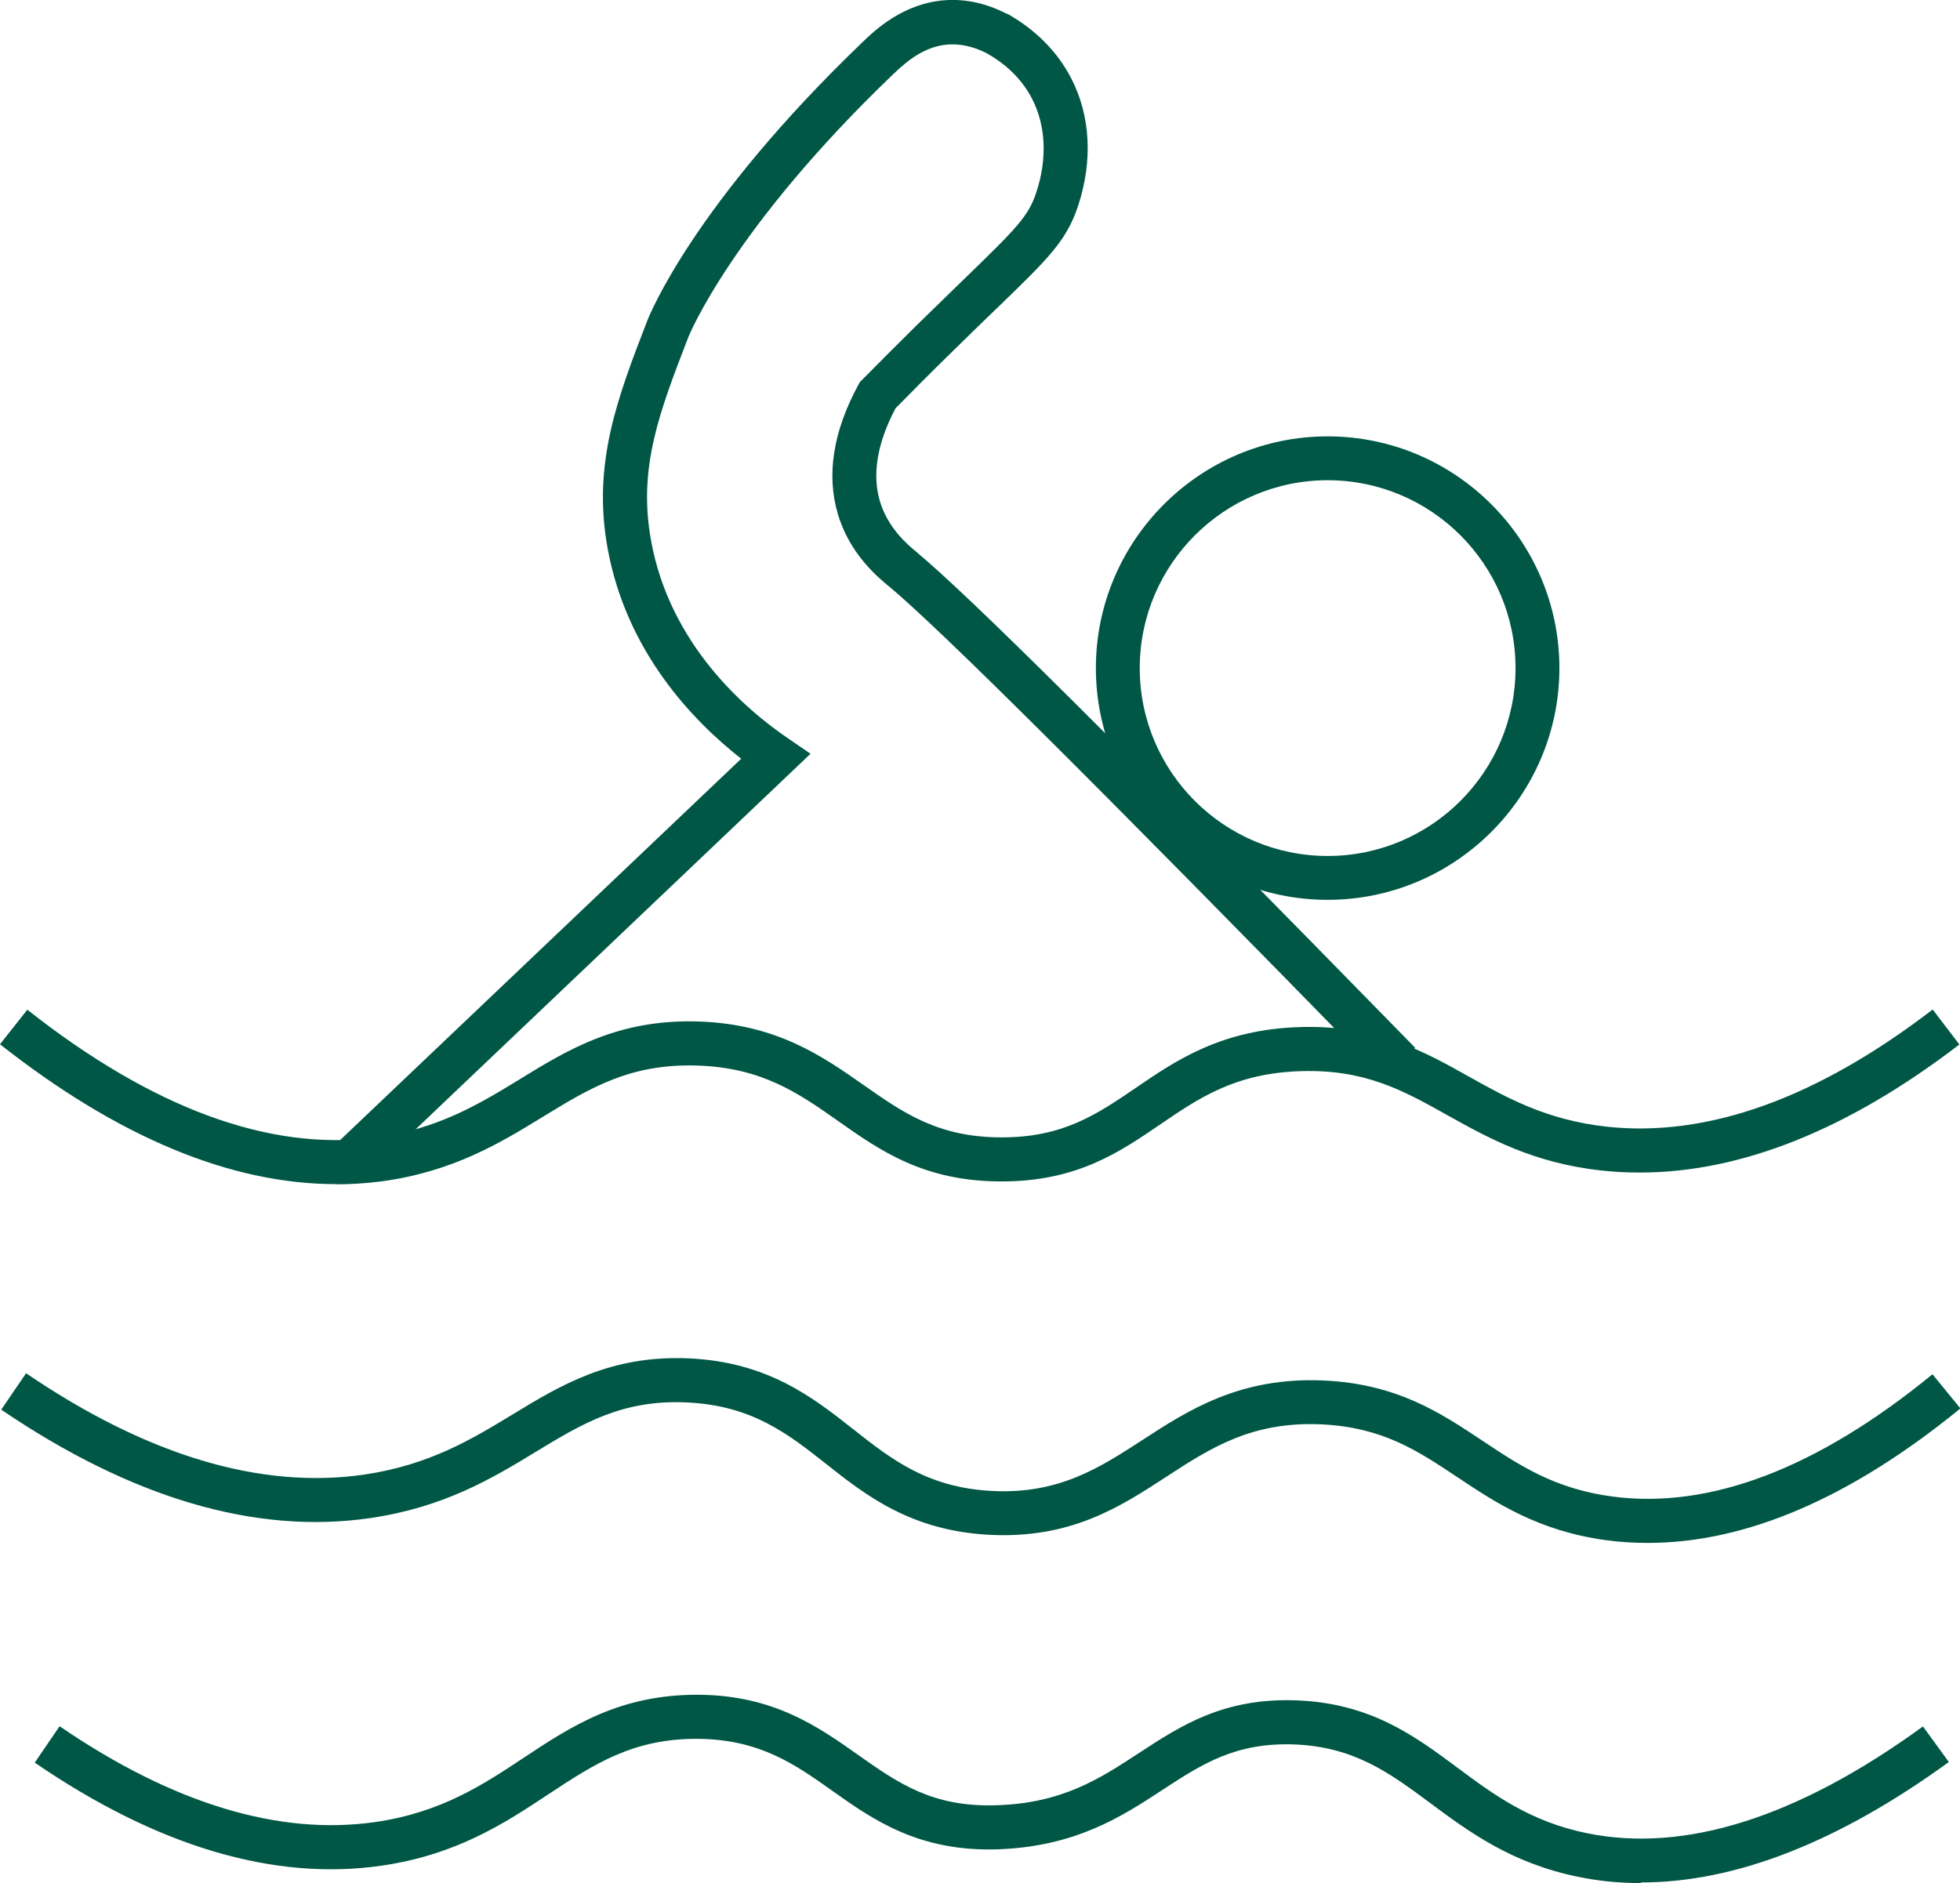
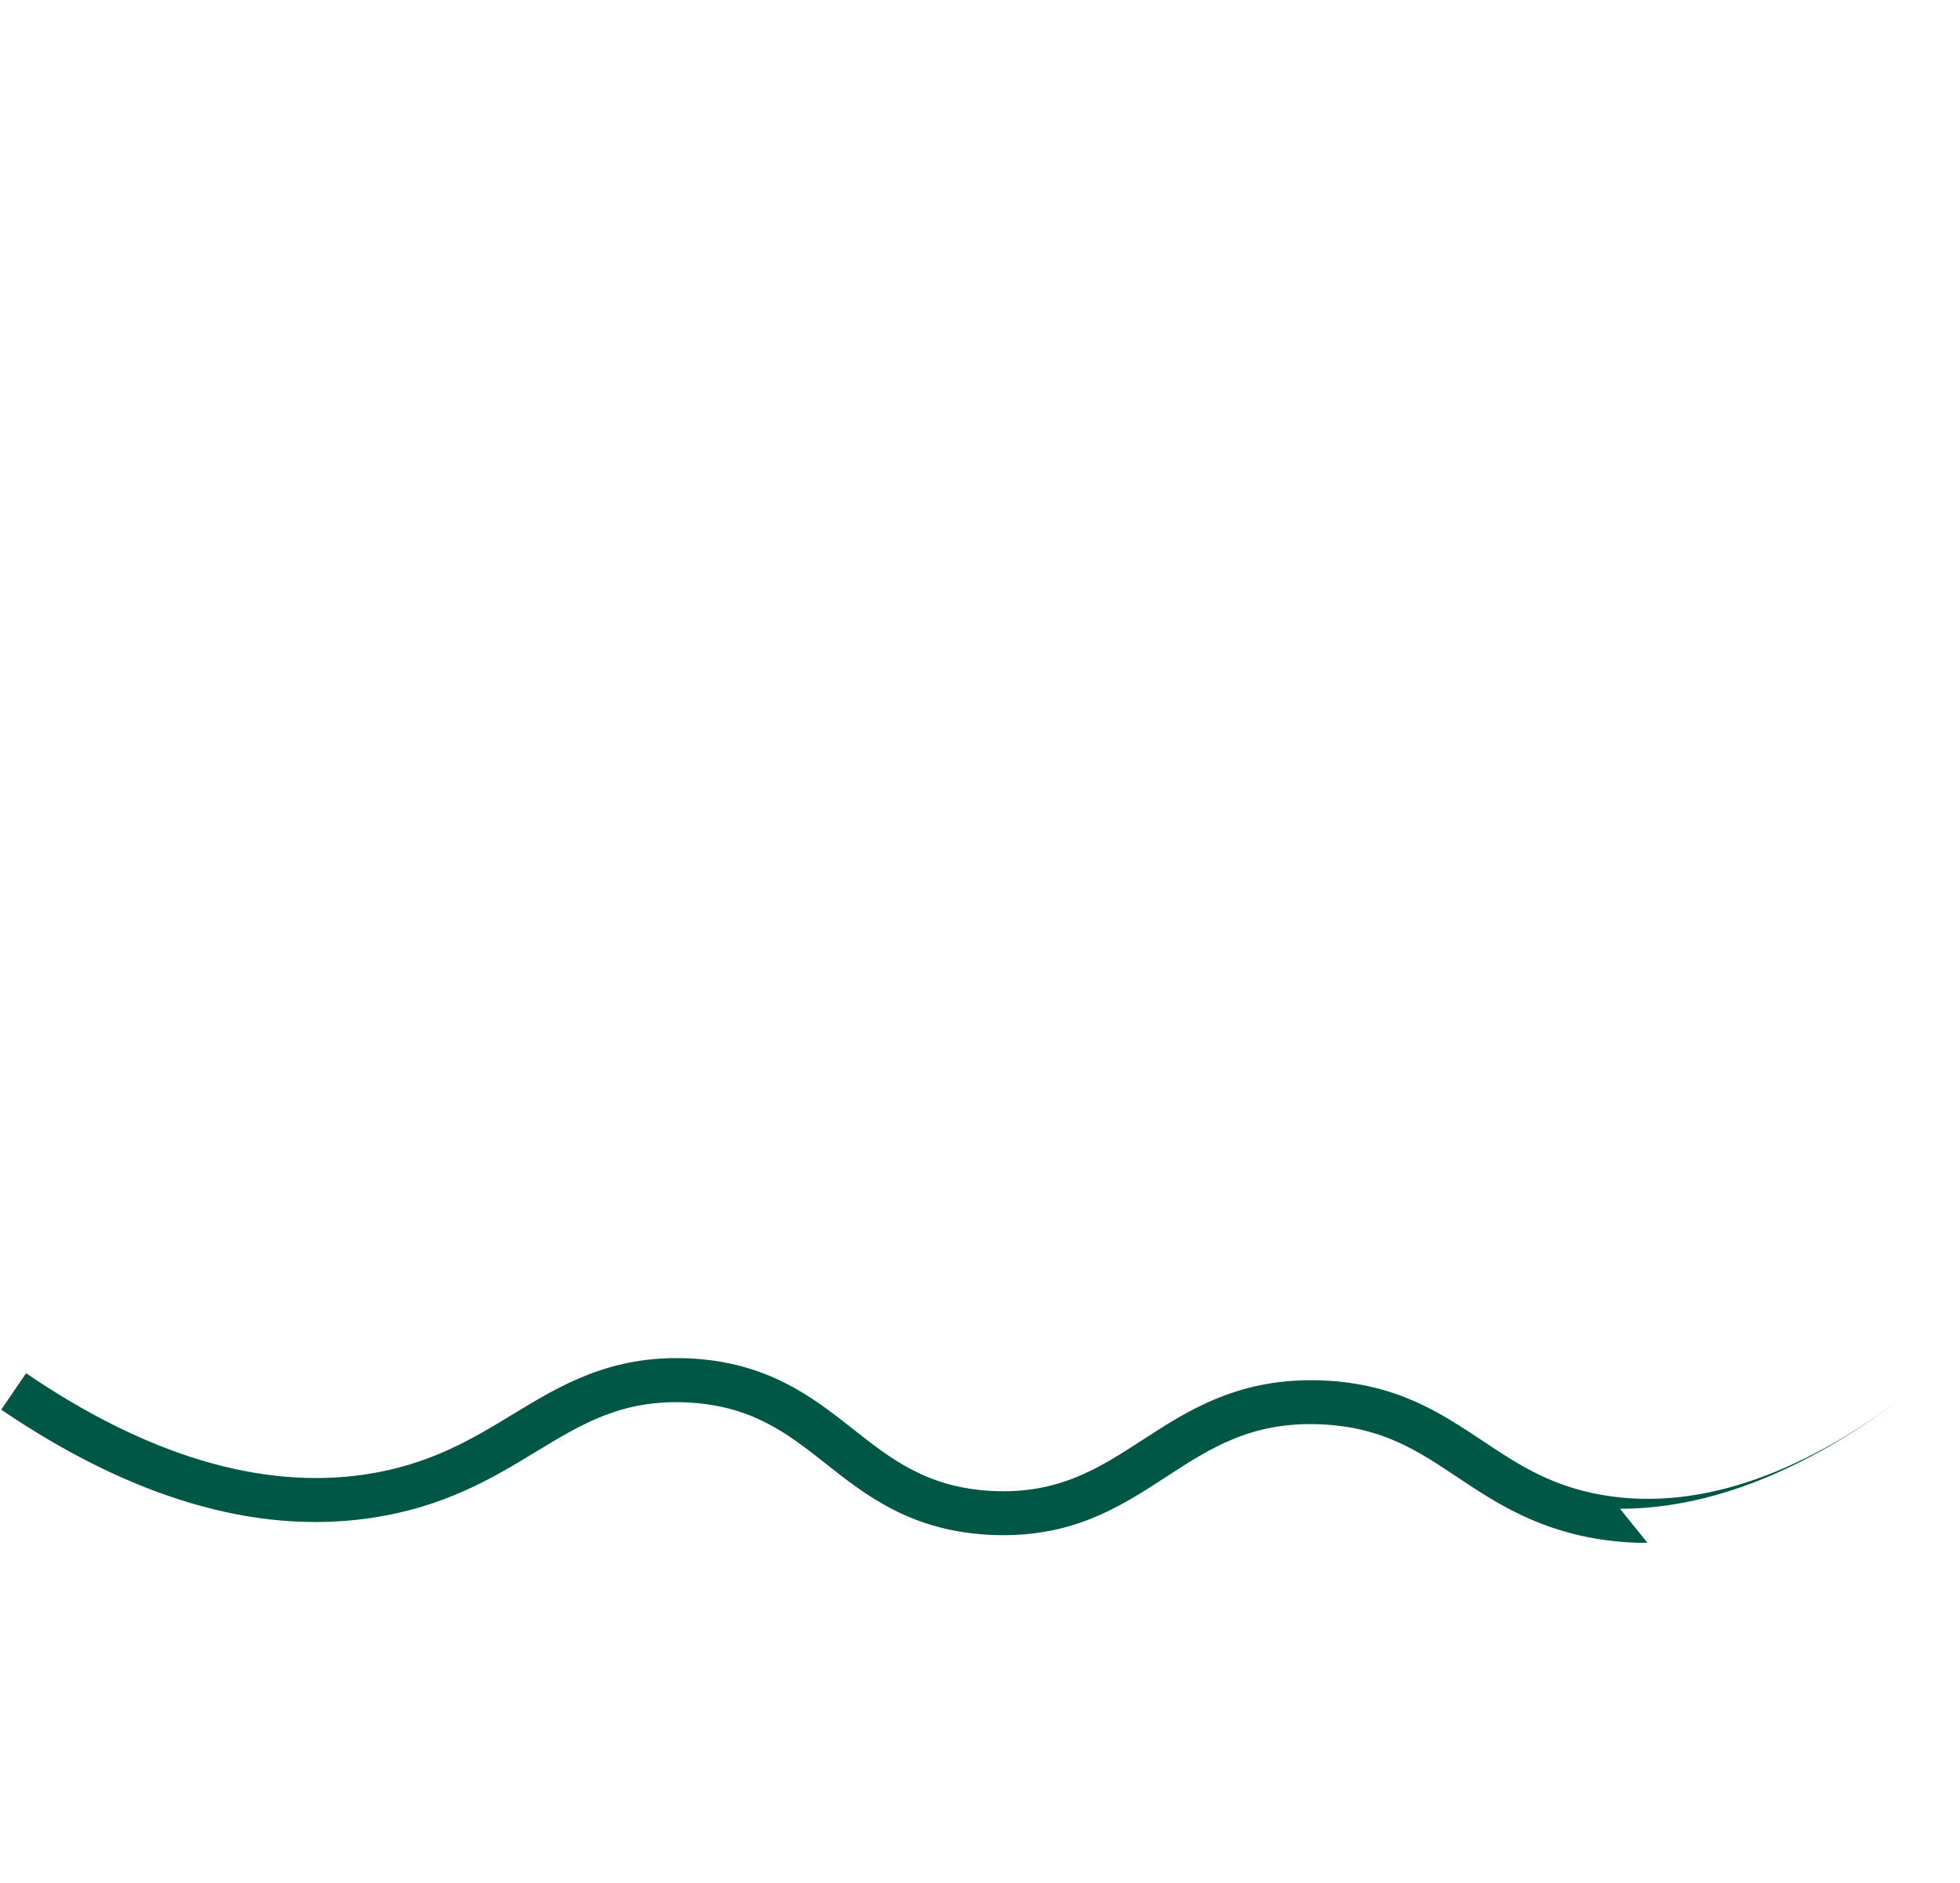
<svg xmlns="http://www.w3.org/2000/svg" id="Capa_2" data-name="Capa 2" viewBox="0 0 94.72 91.01">
  <defs>
    <style>
      .cls-1 {
        fill: #005745;
        stroke-width: 0px;
      }
    </style>
  </defs>
  <g id="Capa_1-2" data-name="Capa 1">
    <g>
-       <path class="cls-1" d="m16.24,57.23c-5.09,0-10.54-2.27-16.24-6.76l1.32-1.67c6.05,4.77,11.71,6.85,16.81,6.18,3.03-.4,5.04-1.63,6.99-2.82,2.34-1.44,4.77-2.92,8.66-2.79,3.77.13,5.98,1.69,7.94,3.06,1.94,1.36,3.62,2.54,6.68,2.54h.02c2.97,0,4.6-1.12,6.48-2.4,1.93-1.32,4.12-2.81,7.9-2.93,3.69-.12,5.99,1.16,8.2,2.4,1.84,1.03,3.75,2.09,6.62,2.41,4.88.54,10.18-1.36,15.78-5.66l1.29,1.69c-5.36,4.11-10.54,6.19-15.44,6.19-.63,0-1.25-.03-1.87-.1-3.3-.36-5.49-1.59-7.43-2.67-2.14-1.2-3.99-2.23-7.1-2.13-3.16.1-4.91,1.3-6.76,2.56-1.99,1.36-4.05,2.77-7.68,2.77h-.02c-3.74,0-5.86-1.49-7.9-2.93-1.88-1.32-3.65-2.57-6.78-2.67-3.25-.11-5.21,1.09-7.48,2.48-2.04,1.25-4.35,2.66-7.82,3.12-.72.09-1.44.14-2.17.14Z" />
-       <path class="cls-1" d="m79.62,74.57c-.67,0-1.33-.04-1.99-.13-3.28-.44-5.36-1.82-7.19-3.04-1.95-1.3-3.63-2.42-6.59-2.56-3.36-.15-5.36,1.15-7.48,2.53-2.27,1.48-4.62,3-8.53,2.81-3.81-.19-6-1.91-7.92-3.43-1.85-1.46-3.59-2.83-6.75-2.97-3.11-.14-5.04,1.03-7.28,2.39-2.07,1.26-4.42,2.68-8,3.2-5.53.81-11.53-.96-17.83-5.24l1.2-1.76c5.85,3.98,11.34,5.62,16.33,4.9,3.15-.46,5.21-1.71,7.2-2.92,2.32-1.41,4.72-2.86,8.48-2.7,3.84.17,6.03,1.9,7.97,3.43,1.84,1.45,3.58,2.82,6.71,2.98,3.23.16,5.19-1.12,7.27-2.47,2.2-1.43,4.7-3.05,8.74-2.87,3.55.16,5.65,1.56,7.68,2.91,1.8,1.2,3.5,2.33,6.29,2.7,4.7.62,9.9-1.36,15.46-5.91l1.35,1.65c-5.29,4.32-10.35,6.5-15.1,6.5Z" />
-       <path class="cls-1" d="m79.28,91.01c-1.04,0-2.06-.1-3.05-.31-3.21-.66-5.27-2.19-7.09-3.54-1.98-1.47-3.69-2.74-6.61-2.85-2.83-.1-4.46.96-6.34,2.19-1.97,1.29-4.2,2.75-7.99,2.88-3.81.12-6.02-1.44-7.98-2.83-1.8-1.28-3.51-2.48-6.47-2.51-3.15-.03-5.05,1.23-7.25,2.68-2.07,1.37-4.41,2.92-8.06,3.45-5.19.75-10.83-.92-16.76-4.98l1.2-1.76c5.48,3.75,10.62,5.3,15.26,4.63,3.18-.46,5.22-1.81,7.19-3.12,2.28-1.51,4.64-3.06,8.45-3.03,3.63.03,5.78,1.56,7.68,2.9,1.93,1.36,3.59,2.54,6.69,2.44,3.2-.1,4.99-1.28,6.9-2.53,2-1.31,4.08-2.67,7.59-2.54,3.59.13,5.73,1.72,7.8,3.26,1.72,1.28,3.5,2.6,6.25,3.16,4.73.97,10.19-.76,16.24-5.16l1.25,1.72c-5.33,3.87-10.31,5.82-14.86,5.82Z" />
-       <path class="cls-1" d="m64.16,43.49c-6.18,0-11.2-5.03-11.2-11.2s5.03-11.2,11.2-11.2,11.2,5.03,11.2,11.2-5.03,11.2-11.2,11.2Zm0-20.28c-5,0-9.08,4.07-9.08,9.08s4.07,9.08,9.08,9.08,9.08-4.07,9.08-9.08-4.07-9.08-9.08-9.08Z" />
-       <path class="cls-1" d="m17.73,56.81l-1.47-1.54,19.56-18.6c-2.37-1.86-5.56-5.2-6.46-10.19-.74-4.09.49-7.28,1.92-10.98.09-.23,2.23-5.62,10.4-13.46.59-.57,1.97-1.89,4-2.03.99-.07,1.98.15,2.96.65h.03c.95.53,2.26,1.5,3.1,3.13.93,1.8,1.05,3.98.33,6.16-.56,1.69-1.42,2.53-3.99,5.01-.65.63-1.39,1.34-2.28,2.22-.86.84-1.71,1.7-2.55,2.55-.89,1.68-1.14,3.2-.76,4.49.39,1.31,1.37,2.13,1.74,2.43l.03.03c2.58,2.14,9.78,9.31,24.1,23.96l-1.52,1.49c-14.07-14.4-21.45-21.74-23.93-23.81l-.03-.02c-.5-.42-1.85-1.53-2.42-3.46-.56-1.89-.23-3.99.99-6.24l.07-.13.11-.11c.88-.89,1.78-1.79,2.68-2.68.9-.88,1.64-1.6,2.29-2.23,2.52-2.44,3.07-3,3.45-4.15.54-1.63.46-3.23-.2-4.52-.59-1.15-1.53-1.84-2.22-2.22-.62-.31-1.24-.45-1.83-.41-1.11.08-1.94.74-2.67,1.44-7.78,7.46-9.87,12.64-9.89,12.69-1.42,3.67-2.44,6.33-1.81,9.83.9,5.02,4.54,8.16,6.63,9.58l1.08.74-21.43,20.38Z" />
+       <path class="cls-1" d="m79.62,74.57c-.67,0-1.33-.04-1.99-.13-3.28-.44-5.36-1.82-7.19-3.04-1.95-1.3-3.63-2.42-6.59-2.56-3.36-.15-5.36,1.15-7.48,2.53-2.27,1.48-4.62,3-8.53,2.81-3.81-.19-6-1.91-7.92-3.43-1.85-1.46-3.59-2.83-6.75-2.97-3.11-.14-5.04,1.03-7.28,2.39-2.07,1.26-4.42,2.68-8,3.2-5.53.81-11.53-.96-17.83-5.24l1.2-1.76c5.85,3.98,11.34,5.62,16.33,4.9,3.15-.46,5.21-1.71,7.2-2.92,2.32-1.41,4.72-2.86,8.48-2.7,3.84.17,6.03,1.9,7.97,3.43,1.84,1.45,3.58,2.82,6.71,2.98,3.23.16,5.19-1.12,7.27-2.47,2.2-1.43,4.7-3.05,8.74-2.87,3.55.16,5.65,1.56,7.68,2.91,1.8,1.2,3.5,2.33,6.29,2.7,4.7.62,9.9-1.36,15.46-5.91c-5.29,4.32-10.35,6.5-15.1,6.5Z" />
    </g>
  </g>
</svg>